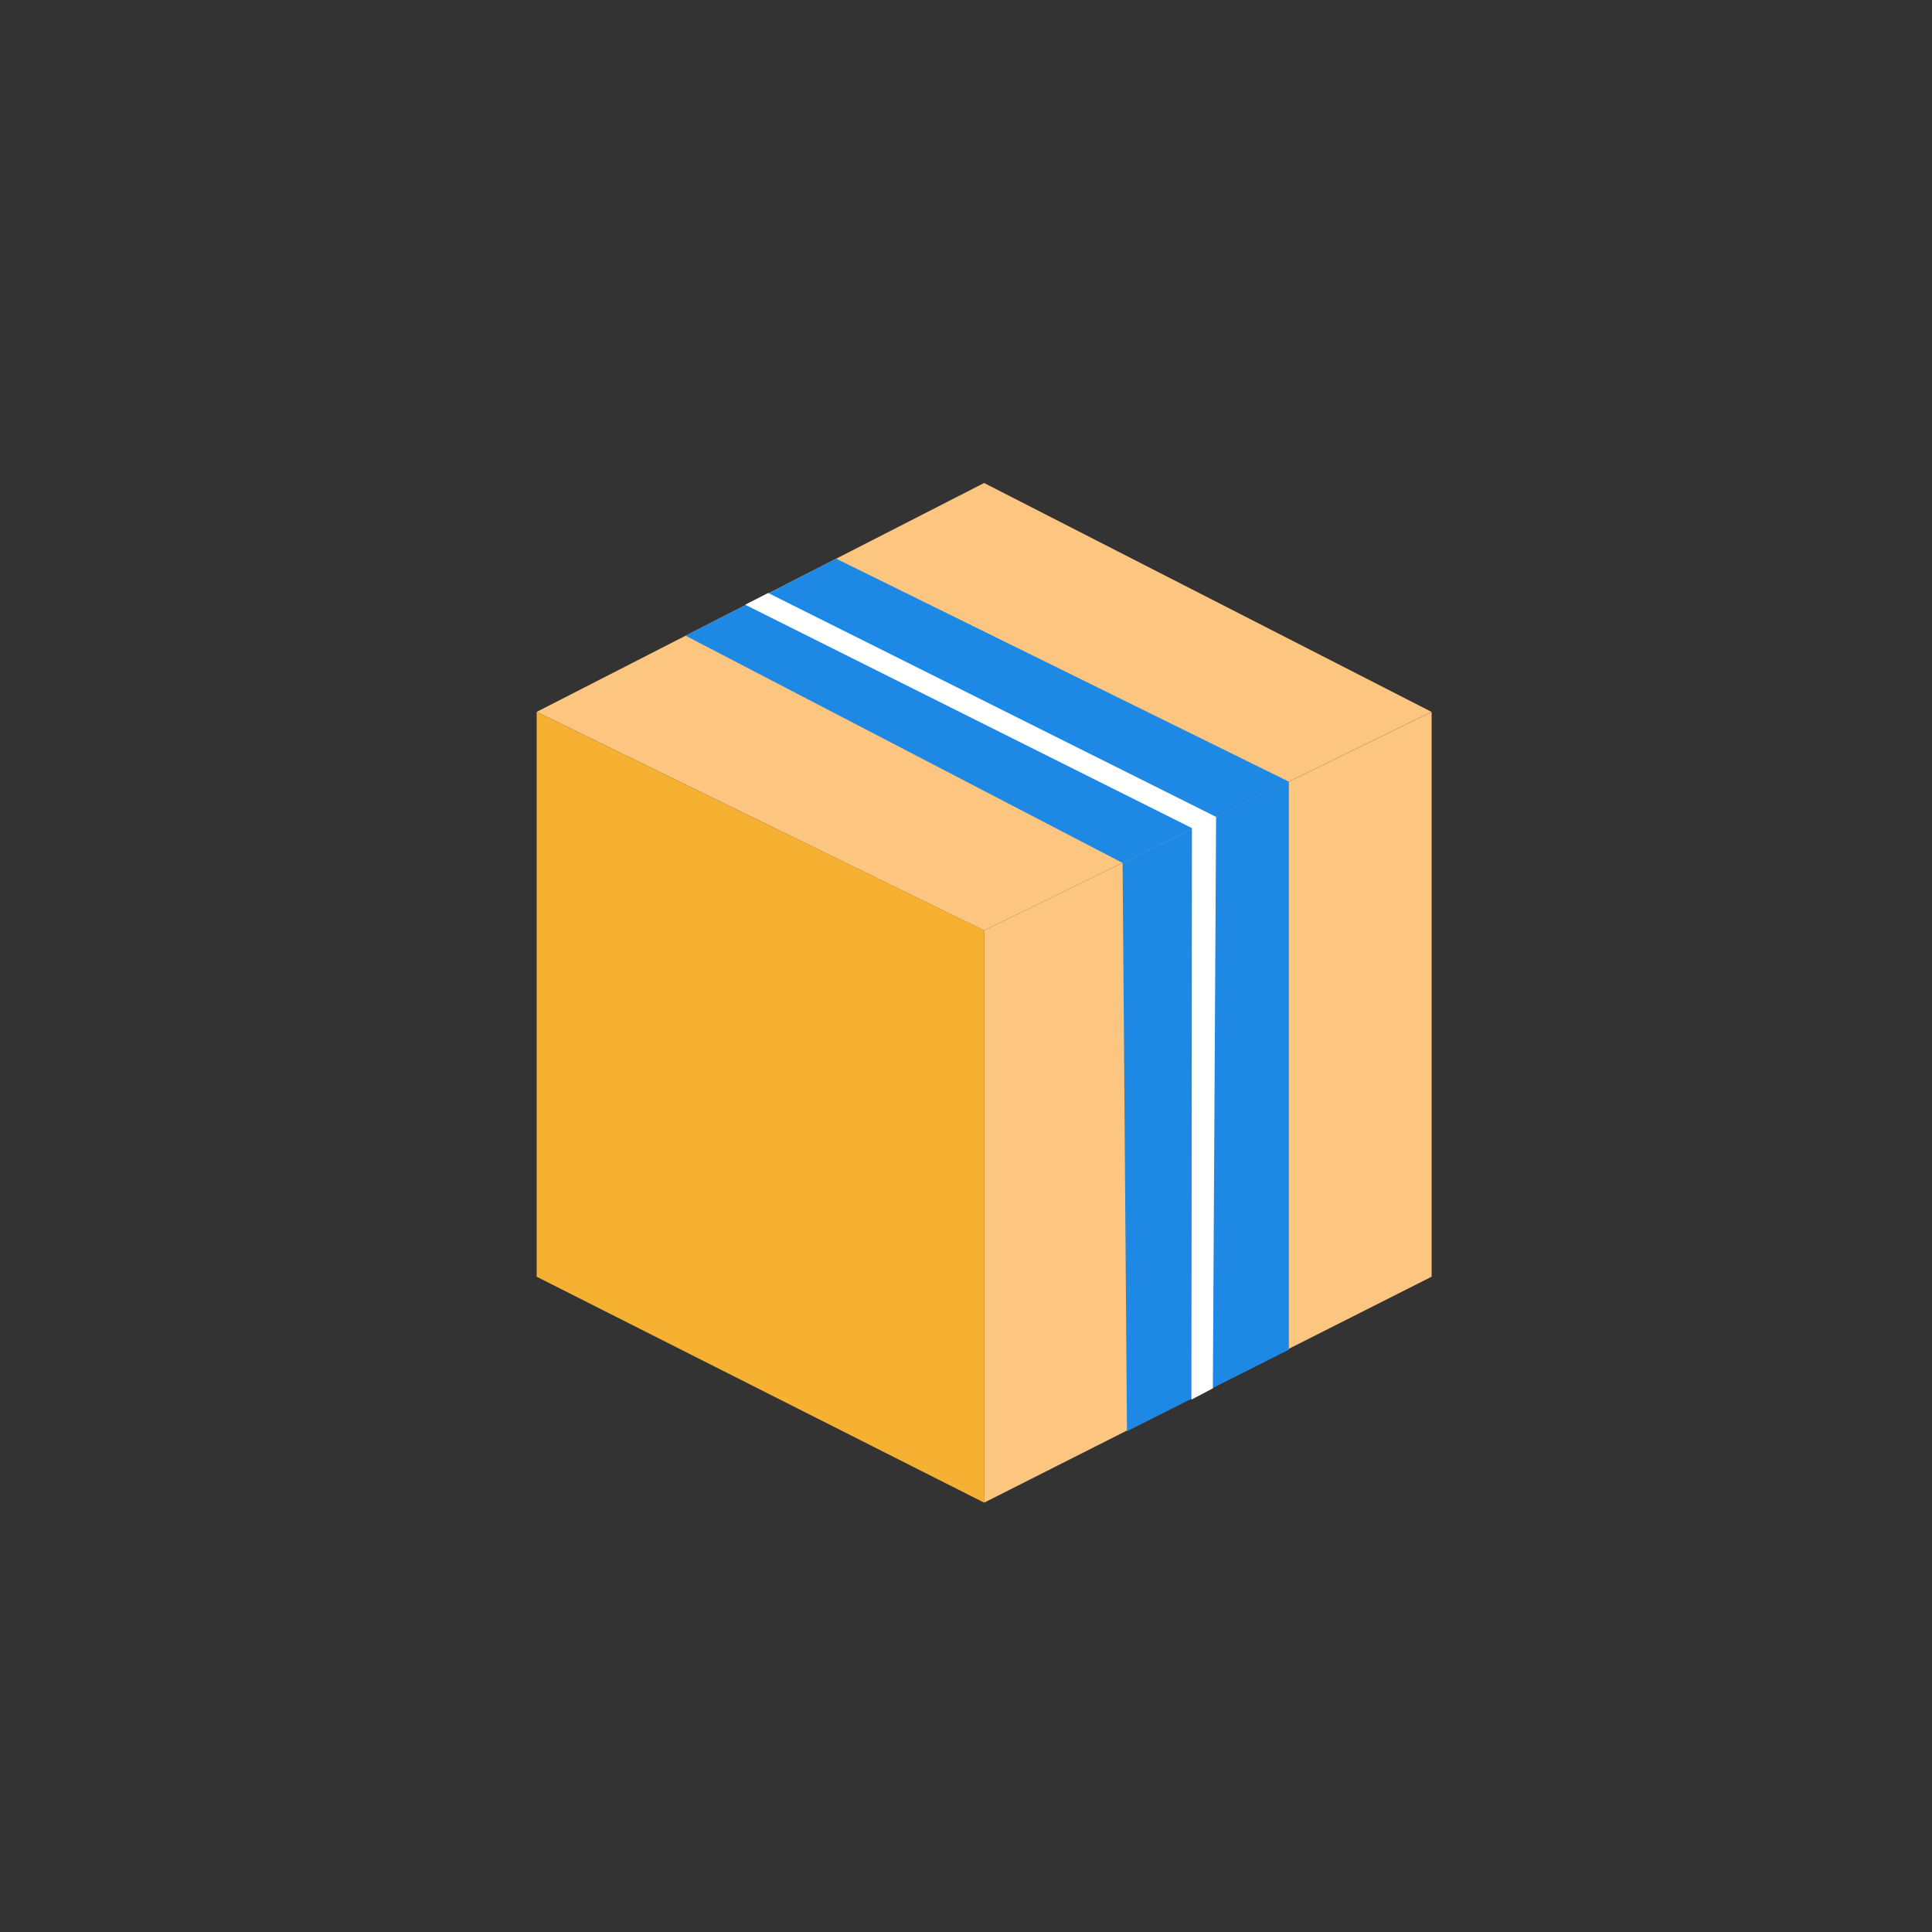
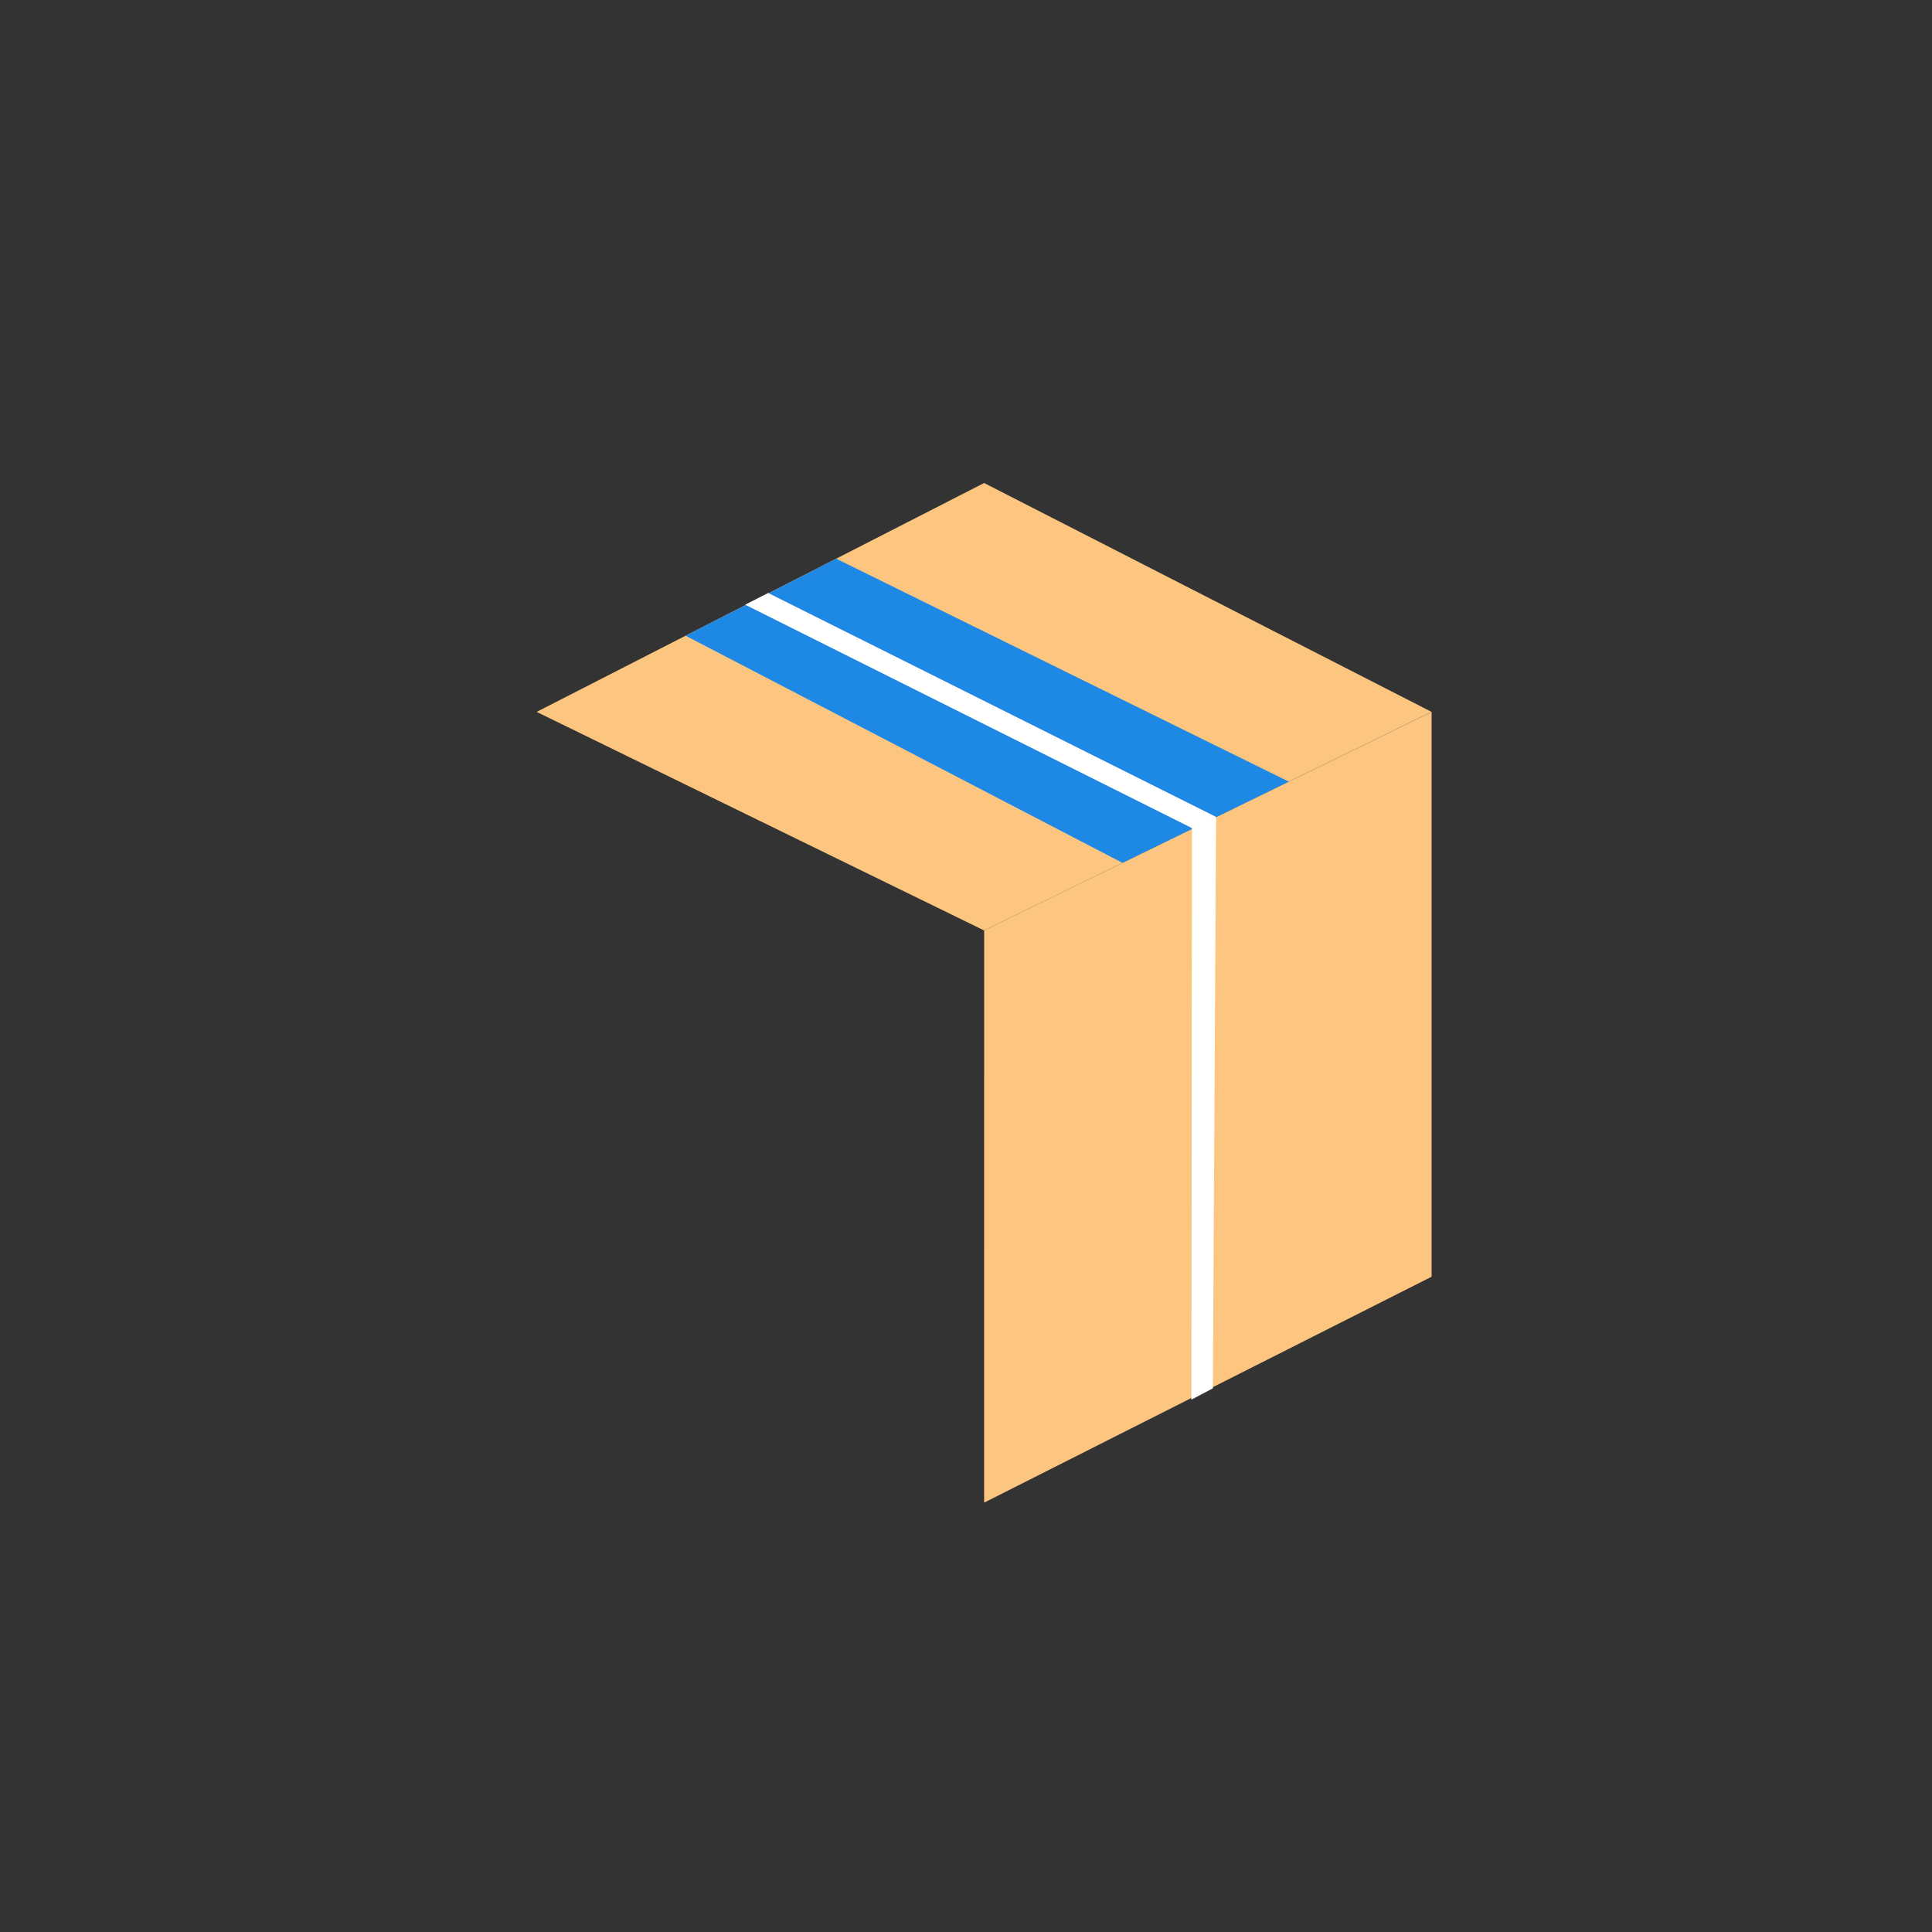
<svg xmlns="http://www.w3.org/2000/svg" width="40" height="40" viewBox="0 0 40 40" fill="none">
  <rect x="0" y="0" width="40" height="40" fill="#333333" stroke="none" />
  <mask id="mask0_11138_28344" style="mask-type:alpha" maskUnits="userSpaceOnUse" x="0" y="0" width="40" height="40">
    <path d="M20 40C31.046 40 40 31.046 40 20C40 8.954 31.046 0 20 0C8.954 0 0 8.954 0 20C0 31.046 8.954 40 20 40Z" fill="#C4E0F8" />
  </mask>
  <g mask="url(#mask0_11138_28344)">
    <path fill-rule="evenodd" clip-rule="evenodd" d="M11.111 14.739L20.375 10L29.639 14.739L20.375 19.264L11.111 14.739Z" fill="#FDC680" />
-     <path fill-rule="evenodd" clip-rule="evenodd" d="M20.376 19.263L11.111 14.74V26.433L20.376 31.111L20.376 19.263Z" fill="#F7B132" />
    <path fill-rule="evenodd" clip-rule="evenodd" d="M20.375 31.111L29.64 26.433V14.74L20.376 19.263L20.375 31.111Z" fill="#FDC680" />
    <path fill-rule="evenodd" clip-rule="evenodd" d="M14.195 13.162L23.24 17.865L26.684 16.183L17.313 11.567L14.195 13.162Z" fill="#1E88E5" />
    <path fill-rule="evenodd" clip-rule="evenodd" d="M15.428 12.52L24.69 17.151L25.178 16.913L15.904 12.277L15.428 12.52Z" fill="white" />
-     <path fill-rule="evenodd" clip-rule="evenodd" d="M23.242 17.865L26.684 16.18V27.944L23.333 29.633L23.242 17.865Z" fill="#1E88E5" />
    <path fill-rule="evenodd" clip-rule="evenodd" d="M25.178 16.912L24.678 17.134L24.667 28.978L25.111 28.744L25.178 16.912Z" fill="white" />
  </g>
</svg>